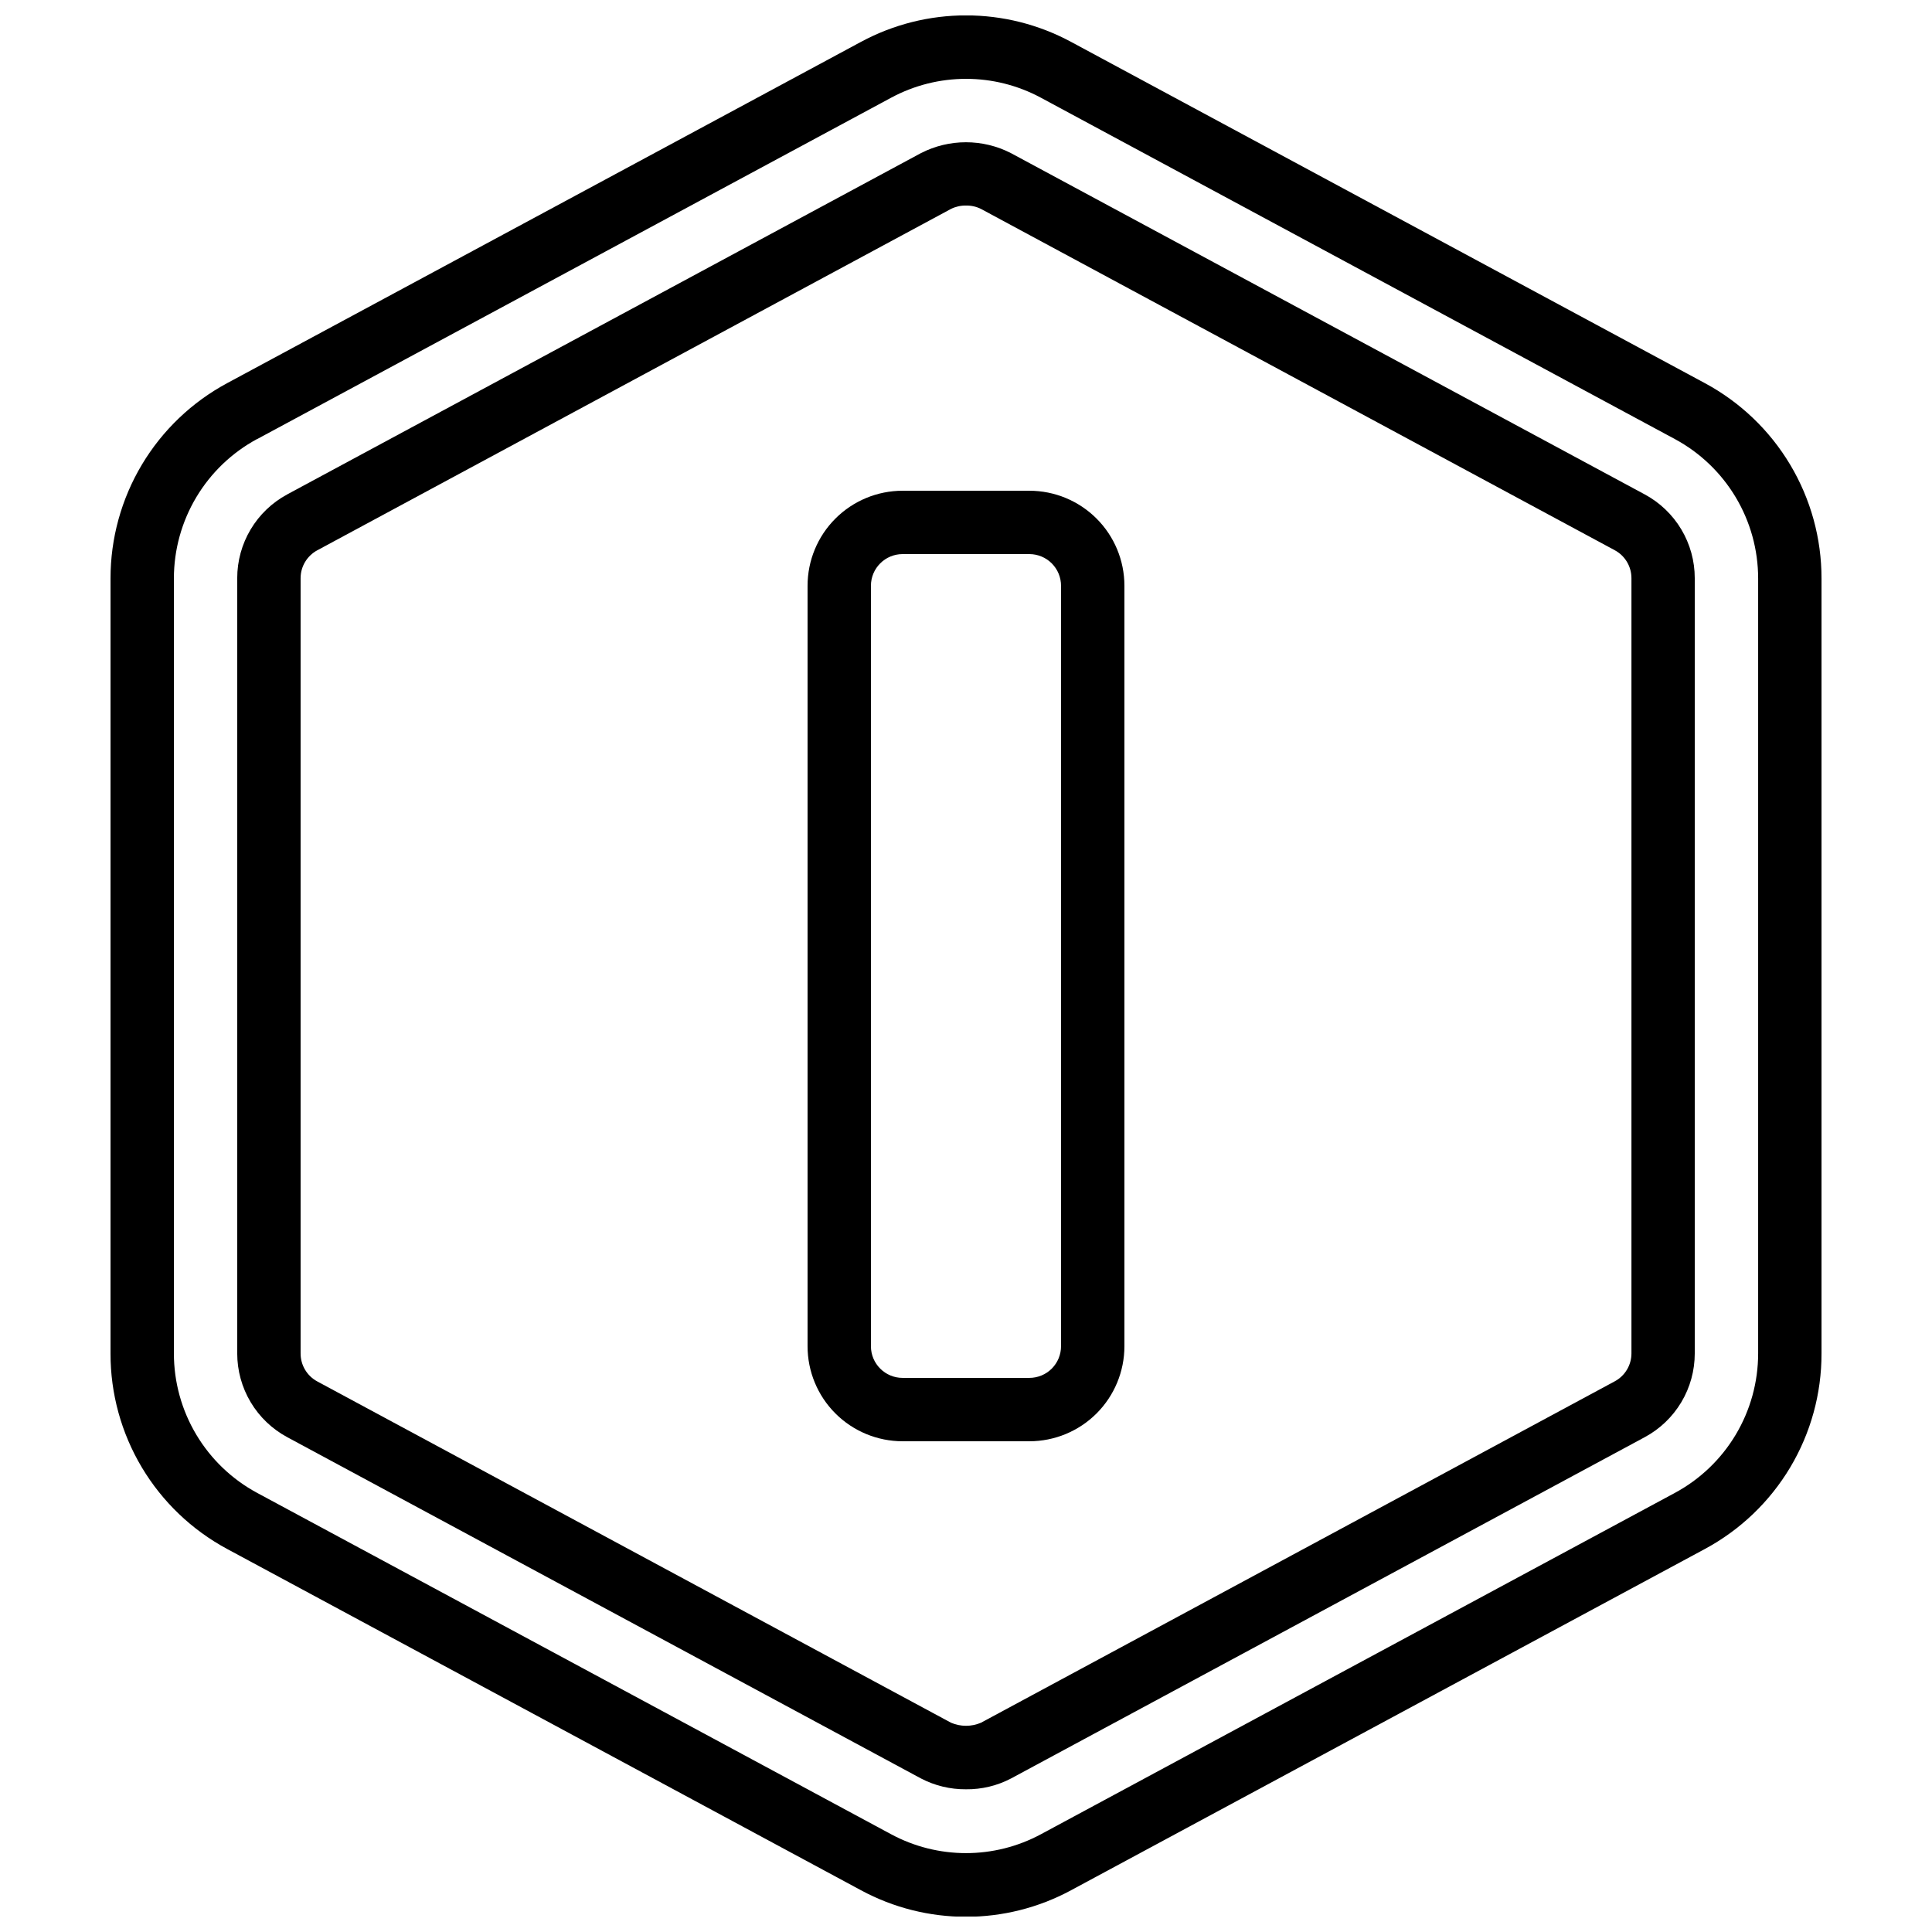
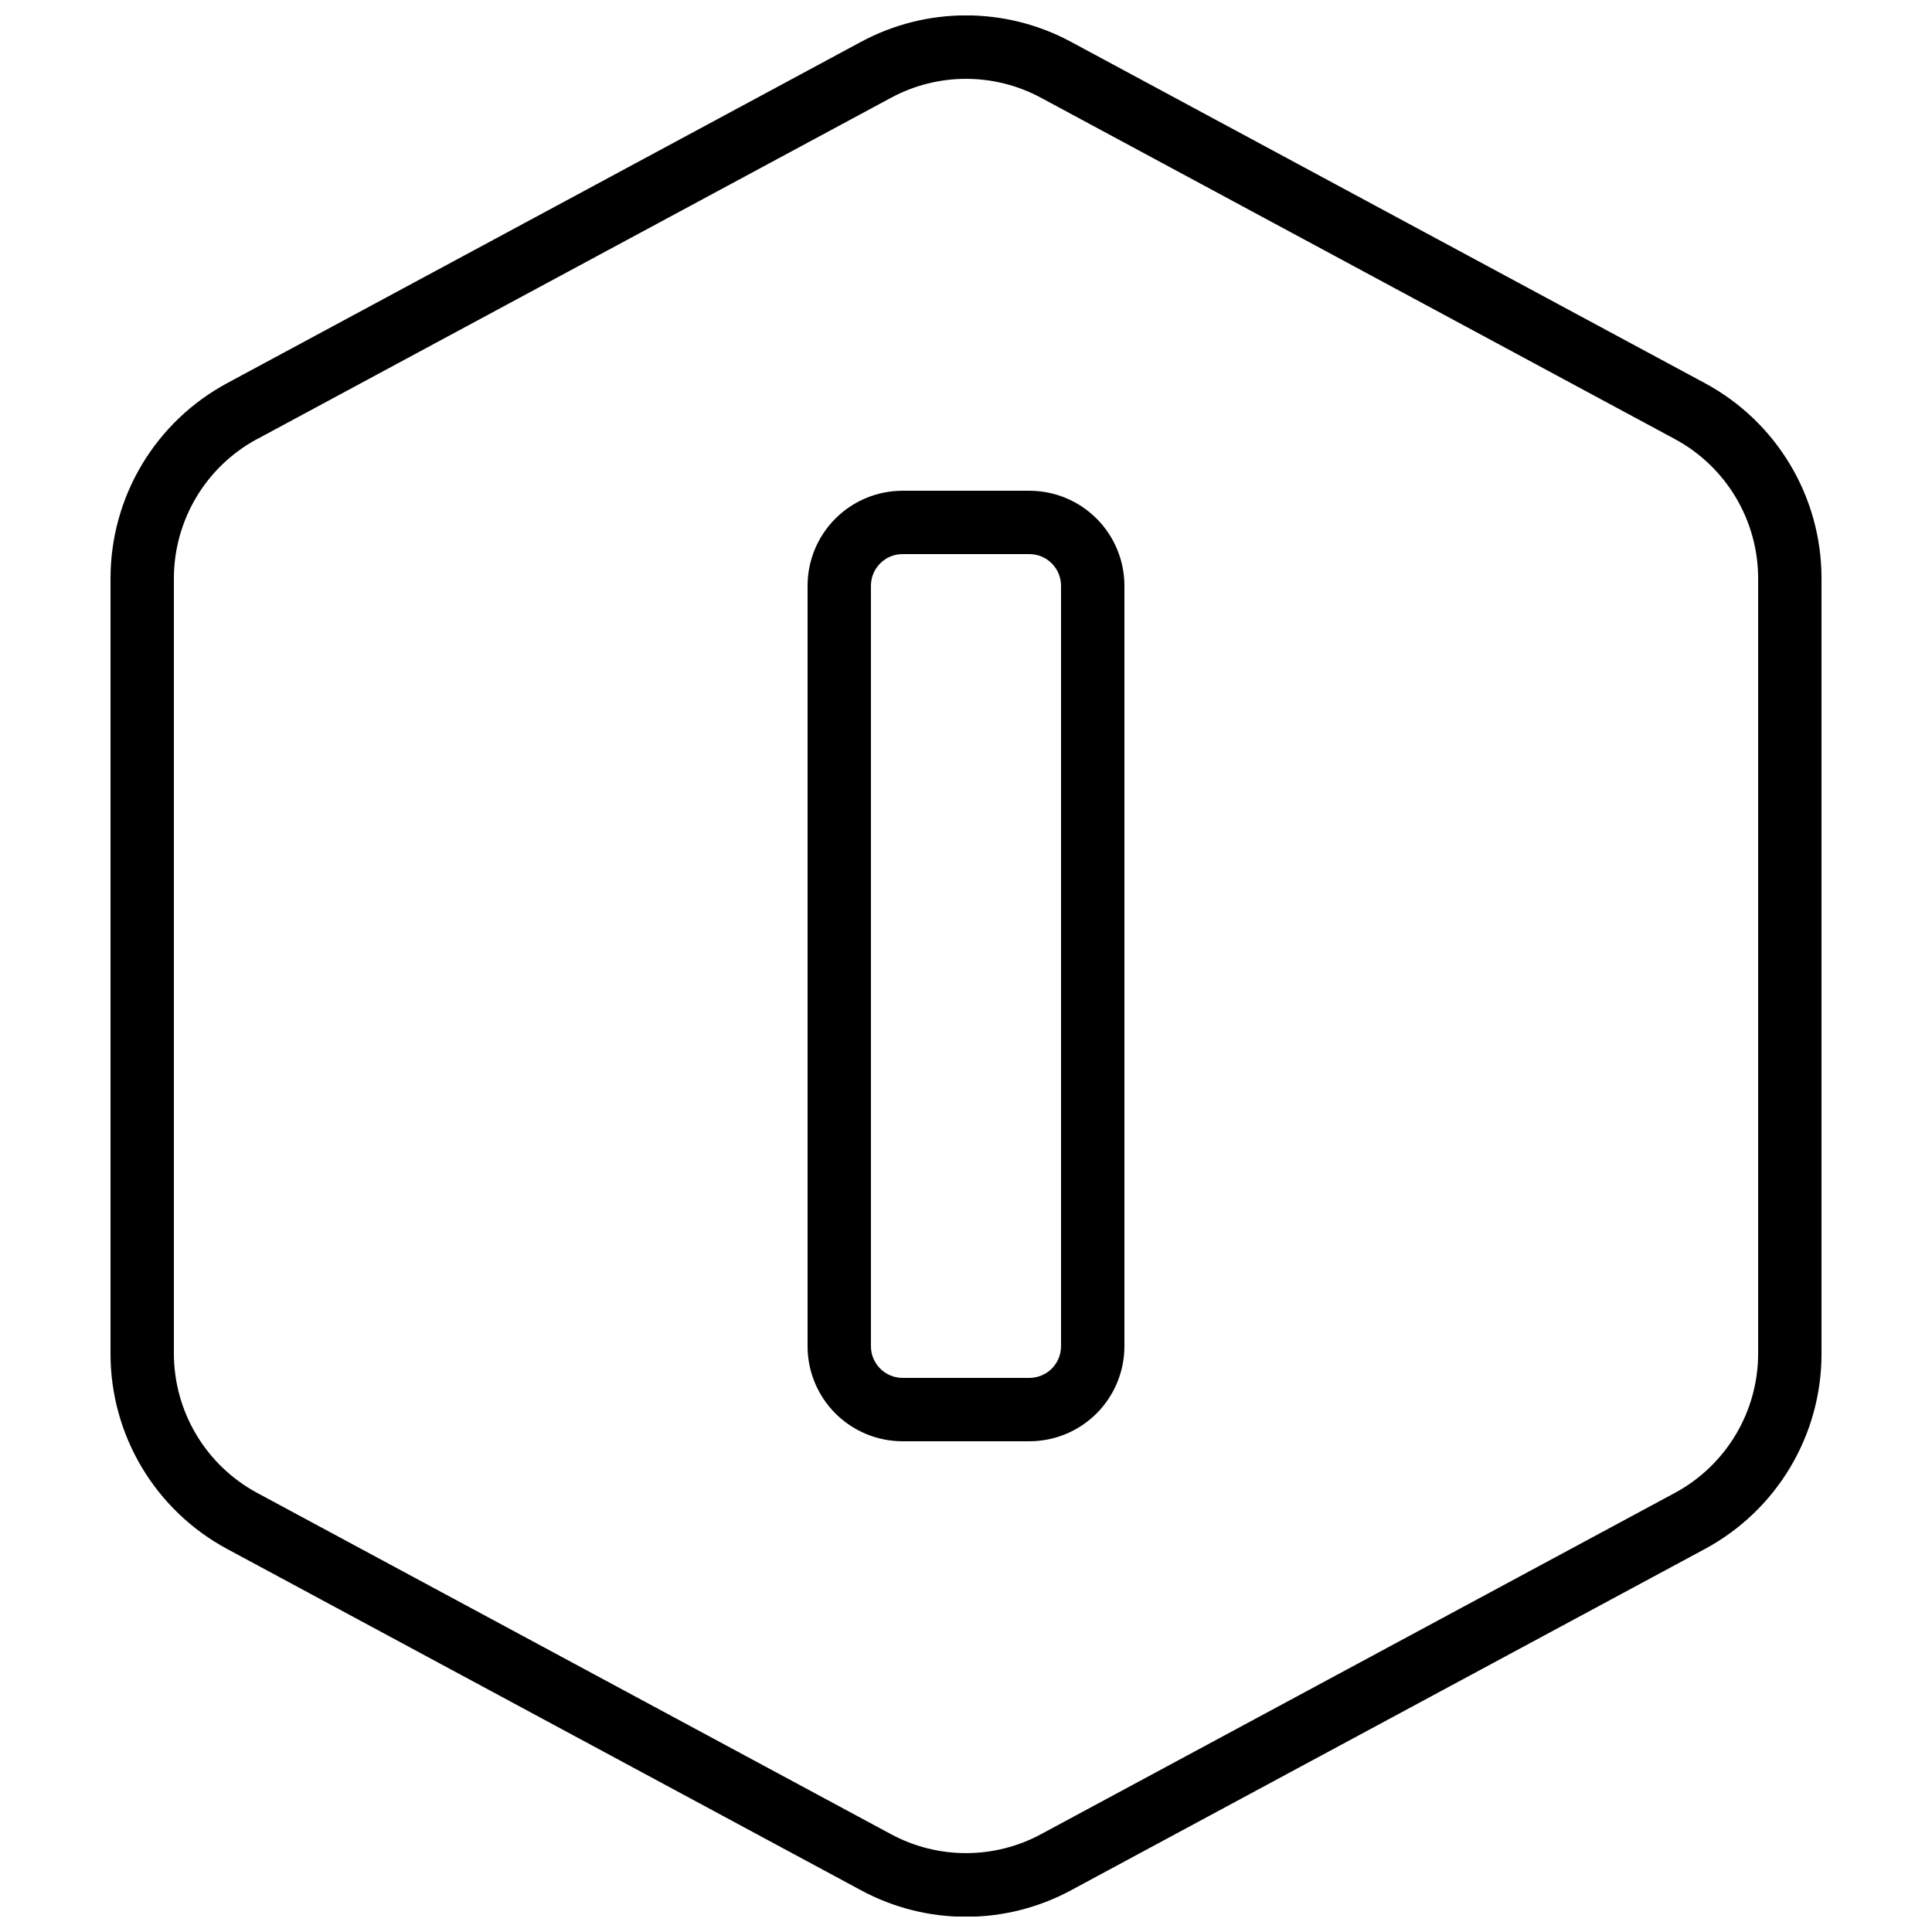
<svg xmlns="http://www.w3.org/2000/svg" width="800px" height="800px" version="1.1" viewBox="144 144 512 512">
  <defs>
    <clipPath id="a">
      <path d="m173 148.09h454v503.81h-454z" />
    </clipPath>
  </defs>
  <path d="m383.2 525.95h33.59c6.68 0 13.086-2.652 17.812-7.375 4.723-4.727 7.379-11.133 7.379-17.812v-201.52c0-6.684-2.656-13.09-7.379-17.812-4.727-4.727-11.133-7.379-17.812-7.379h-33.59c-6.68 0-13.086 2.652-17.812 7.379-4.723 4.723-7.375 11.129-7.375 17.812v201.52c0 6.68 2.652 13.086 7.375 17.812 4.727 4.723 11.133 7.375 17.812 7.375zm-8.395-226.71c0-4.641 3.758-8.398 8.395-8.398h33.59c2.227 0 4.363 0.883 5.938 2.461 1.574 1.574 2.457 3.707 2.457 5.938v201.52c0 2.227-0.883 4.363-2.457 5.938s-3.711 2.457-5.938 2.457h-33.59c-4.637 0-8.395-3.758-8.395-8.395z" />
  <g clip-path="url(#a)">
    <path d="m173.29 297.3v205.39c-0.02 10.625 2.848 21.055 8.293 30.18s13.266 16.598 22.625 21.629l167.94 90.426h-0.004c17.387 9.395 38.336 9.395 55.723 0l167.94-90.426c9.355-5.031 17.176-12.508 22.621-21.629 5.445-9.125 8.312-19.555 8.293-30.18v-205.39c0.012-10.617-2.859-21.039-8.305-30.156-5.441-9.113-13.258-16.582-22.609-21.609l-167.94-90.426c-17.391-9.379-38.332-9.379-55.723 0l-167.94 90.426h0.004c-9.355 5.027-17.168 12.496-22.613 21.613-5.441 9.113-8.312 19.535-8.305 30.152zm38.867-36.945 167.94-90.426c12.422-6.715 27.395-6.715 39.816 0l167.94 90.426c6.672 3.594 12.246 8.926 16.133 15.43 3.887 6.504 5.938 13.938 5.941 21.516v205.39c-0.004 7.578-2.055 15.012-5.941 21.516-3.887 6.508-9.461 11.836-16.133 15.43l-167.94 90.426c-12.422 6.711-27.391 6.711-39.816 0l-167.94-90.426c-6.672-3.594-12.246-8.922-16.133-15.43-3.887-6.504-5.938-13.938-5.941-21.516v-205.39c0-7.582 2.051-15.02 5.938-21.531 3.887-6.508 9.461-11.844 16.137-15.438z" />
  </g>
-   <path d="m220.11 524.86 167.94 90.441c3.688 1.926 7.789 2.914 11.949 2.879 4.156 0.047 8.262-0.941 11.945-2.871l167.94-90.449c4.004-2.156 7.352-5.359 9.684-9.266 2.332-3.906 3.562-8.371 3.559-12.918v-205.45c0.004-4.551-1.227-9.016-3.559-12.926-2.332-3.906-5.676-7.109-9.684-9.27l-167.94-90.434c-7.504-3.863-16.414-3.863-23.922 0l-167.94 90.441 0.004 0.004c-4 2.16-7.344 5.363-9.668 9.27-2.328 3.906-3.555 8.367-3.551 12.914v205.45c0 4.547 1.23 9.012 3.562 12.918 2.328 3.906 5.676 7.109 9.68 9.266zm3.551-227.63c0-3.094 1.703-5.934 4.426-7.398l167.94-90.469c1.234-0.609 2.594-0.914 3.973-0.887 1.387-0.031 2.758 0.281 3.996 0.906l167.94 90.441c2.723 1.465 4.418 4.312 4.414 7.406v205.45c-0.004 3.09-1.703 5.926-4.426 7.387l-167.94 90.469h0.004c-2.543 1.094-5.426 1.094-7.969 0l-167.94-90.441c-2.727-1.469-4.426-4.316-4.418-7.414z" />
</svg>